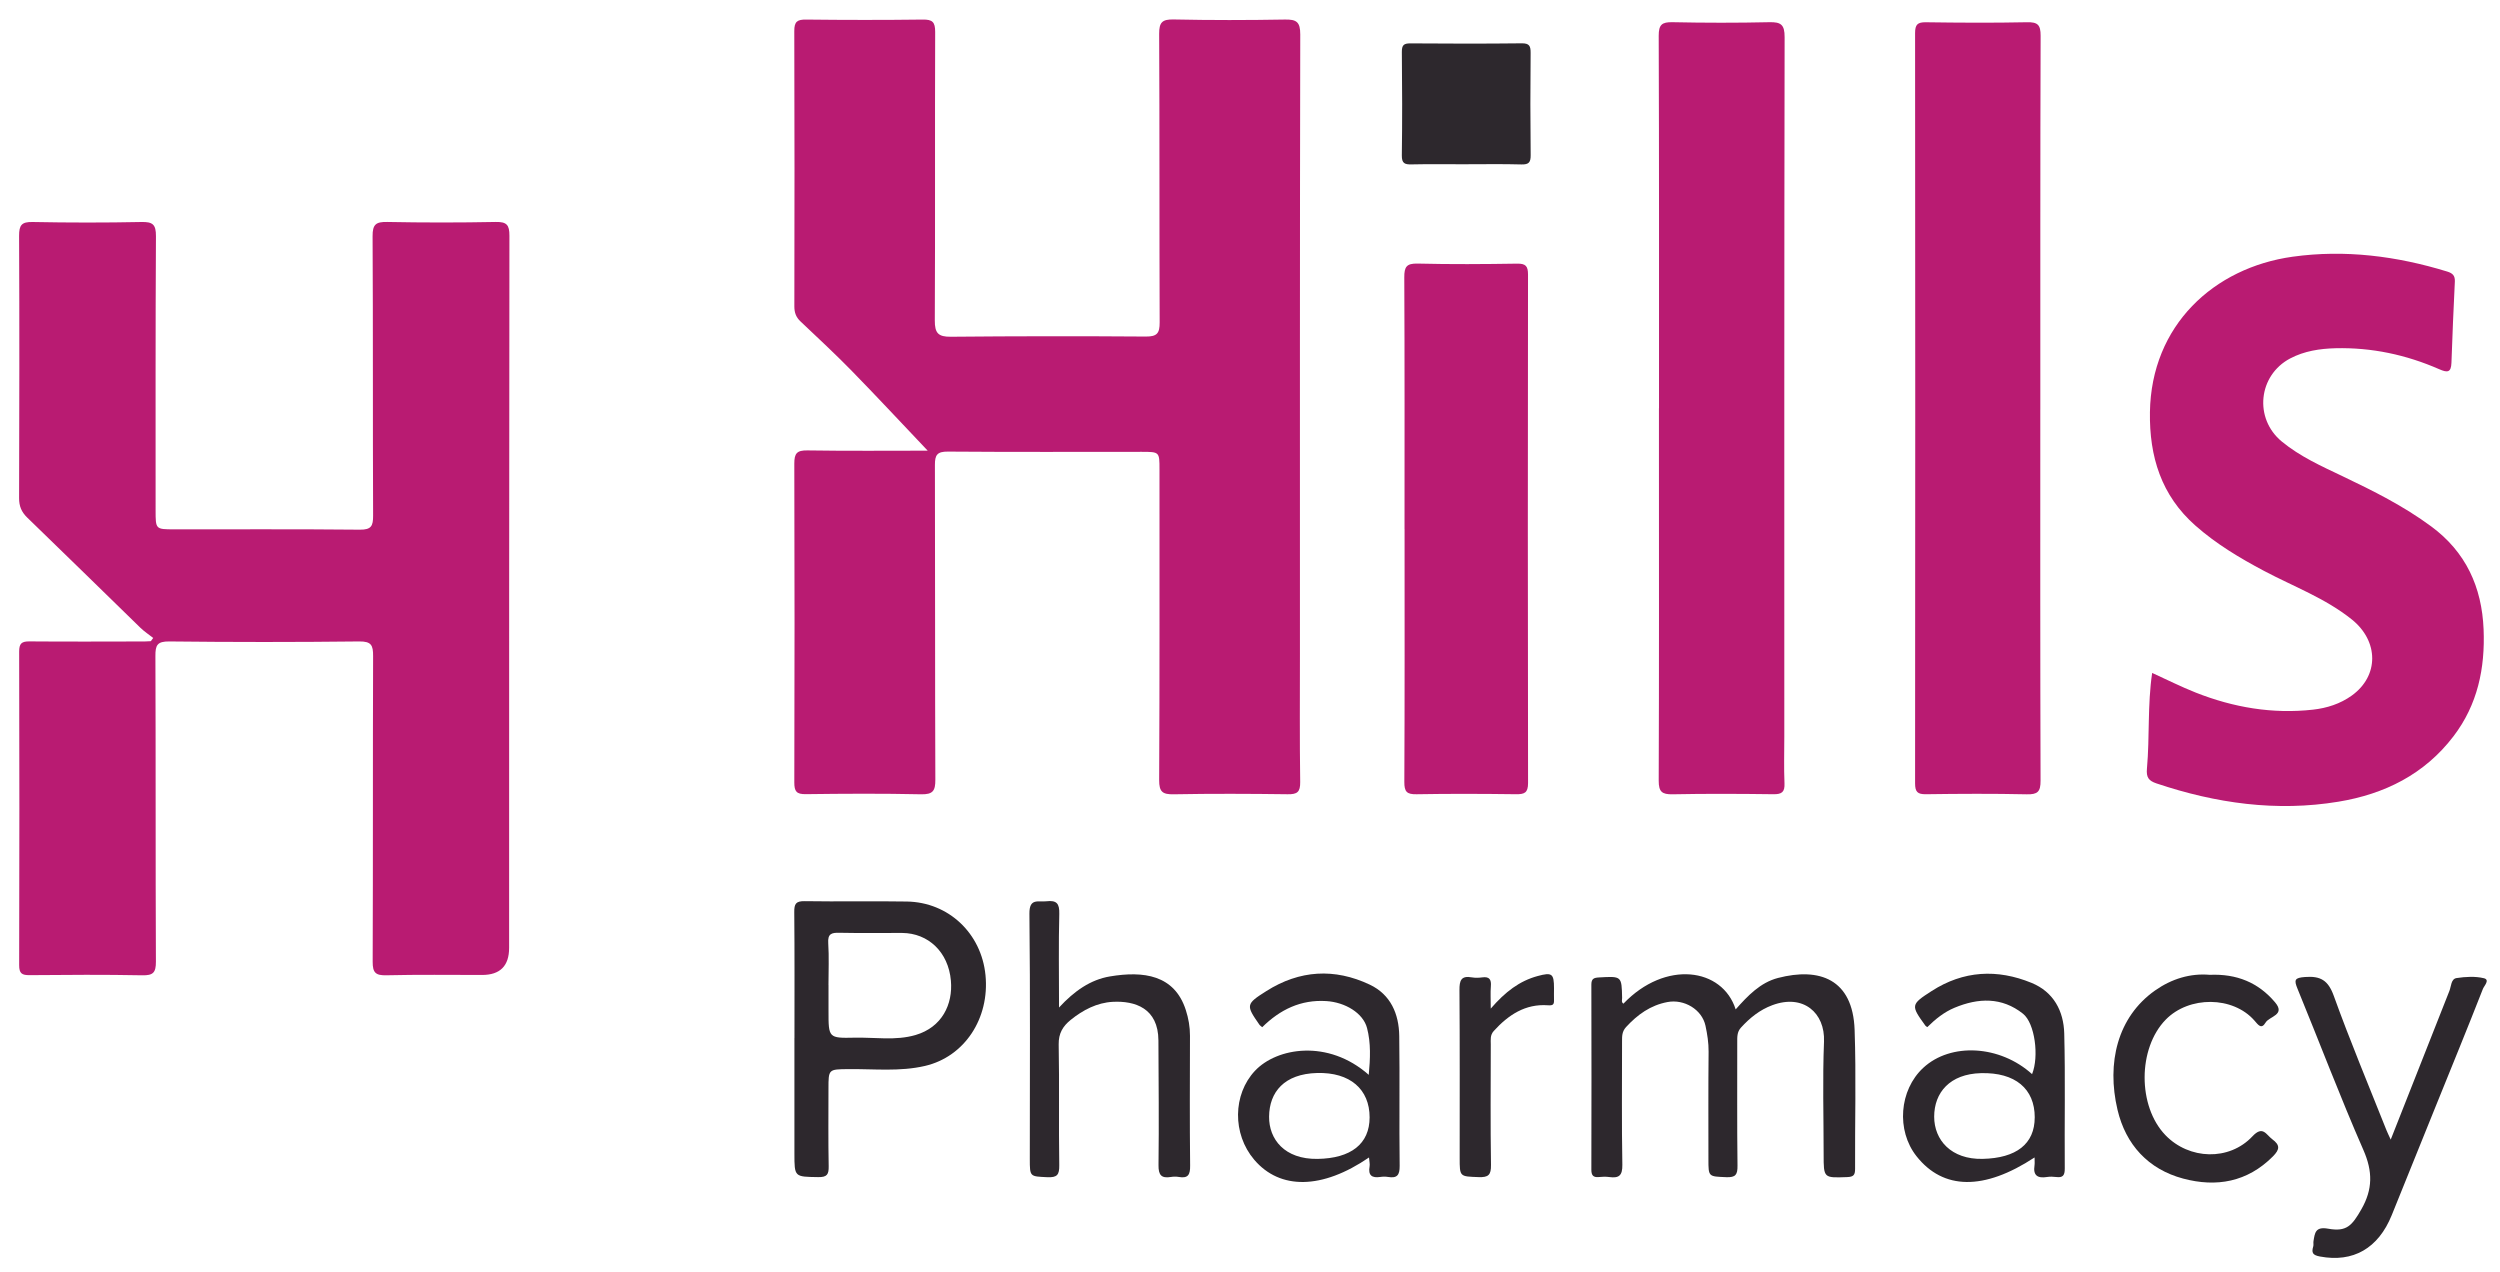
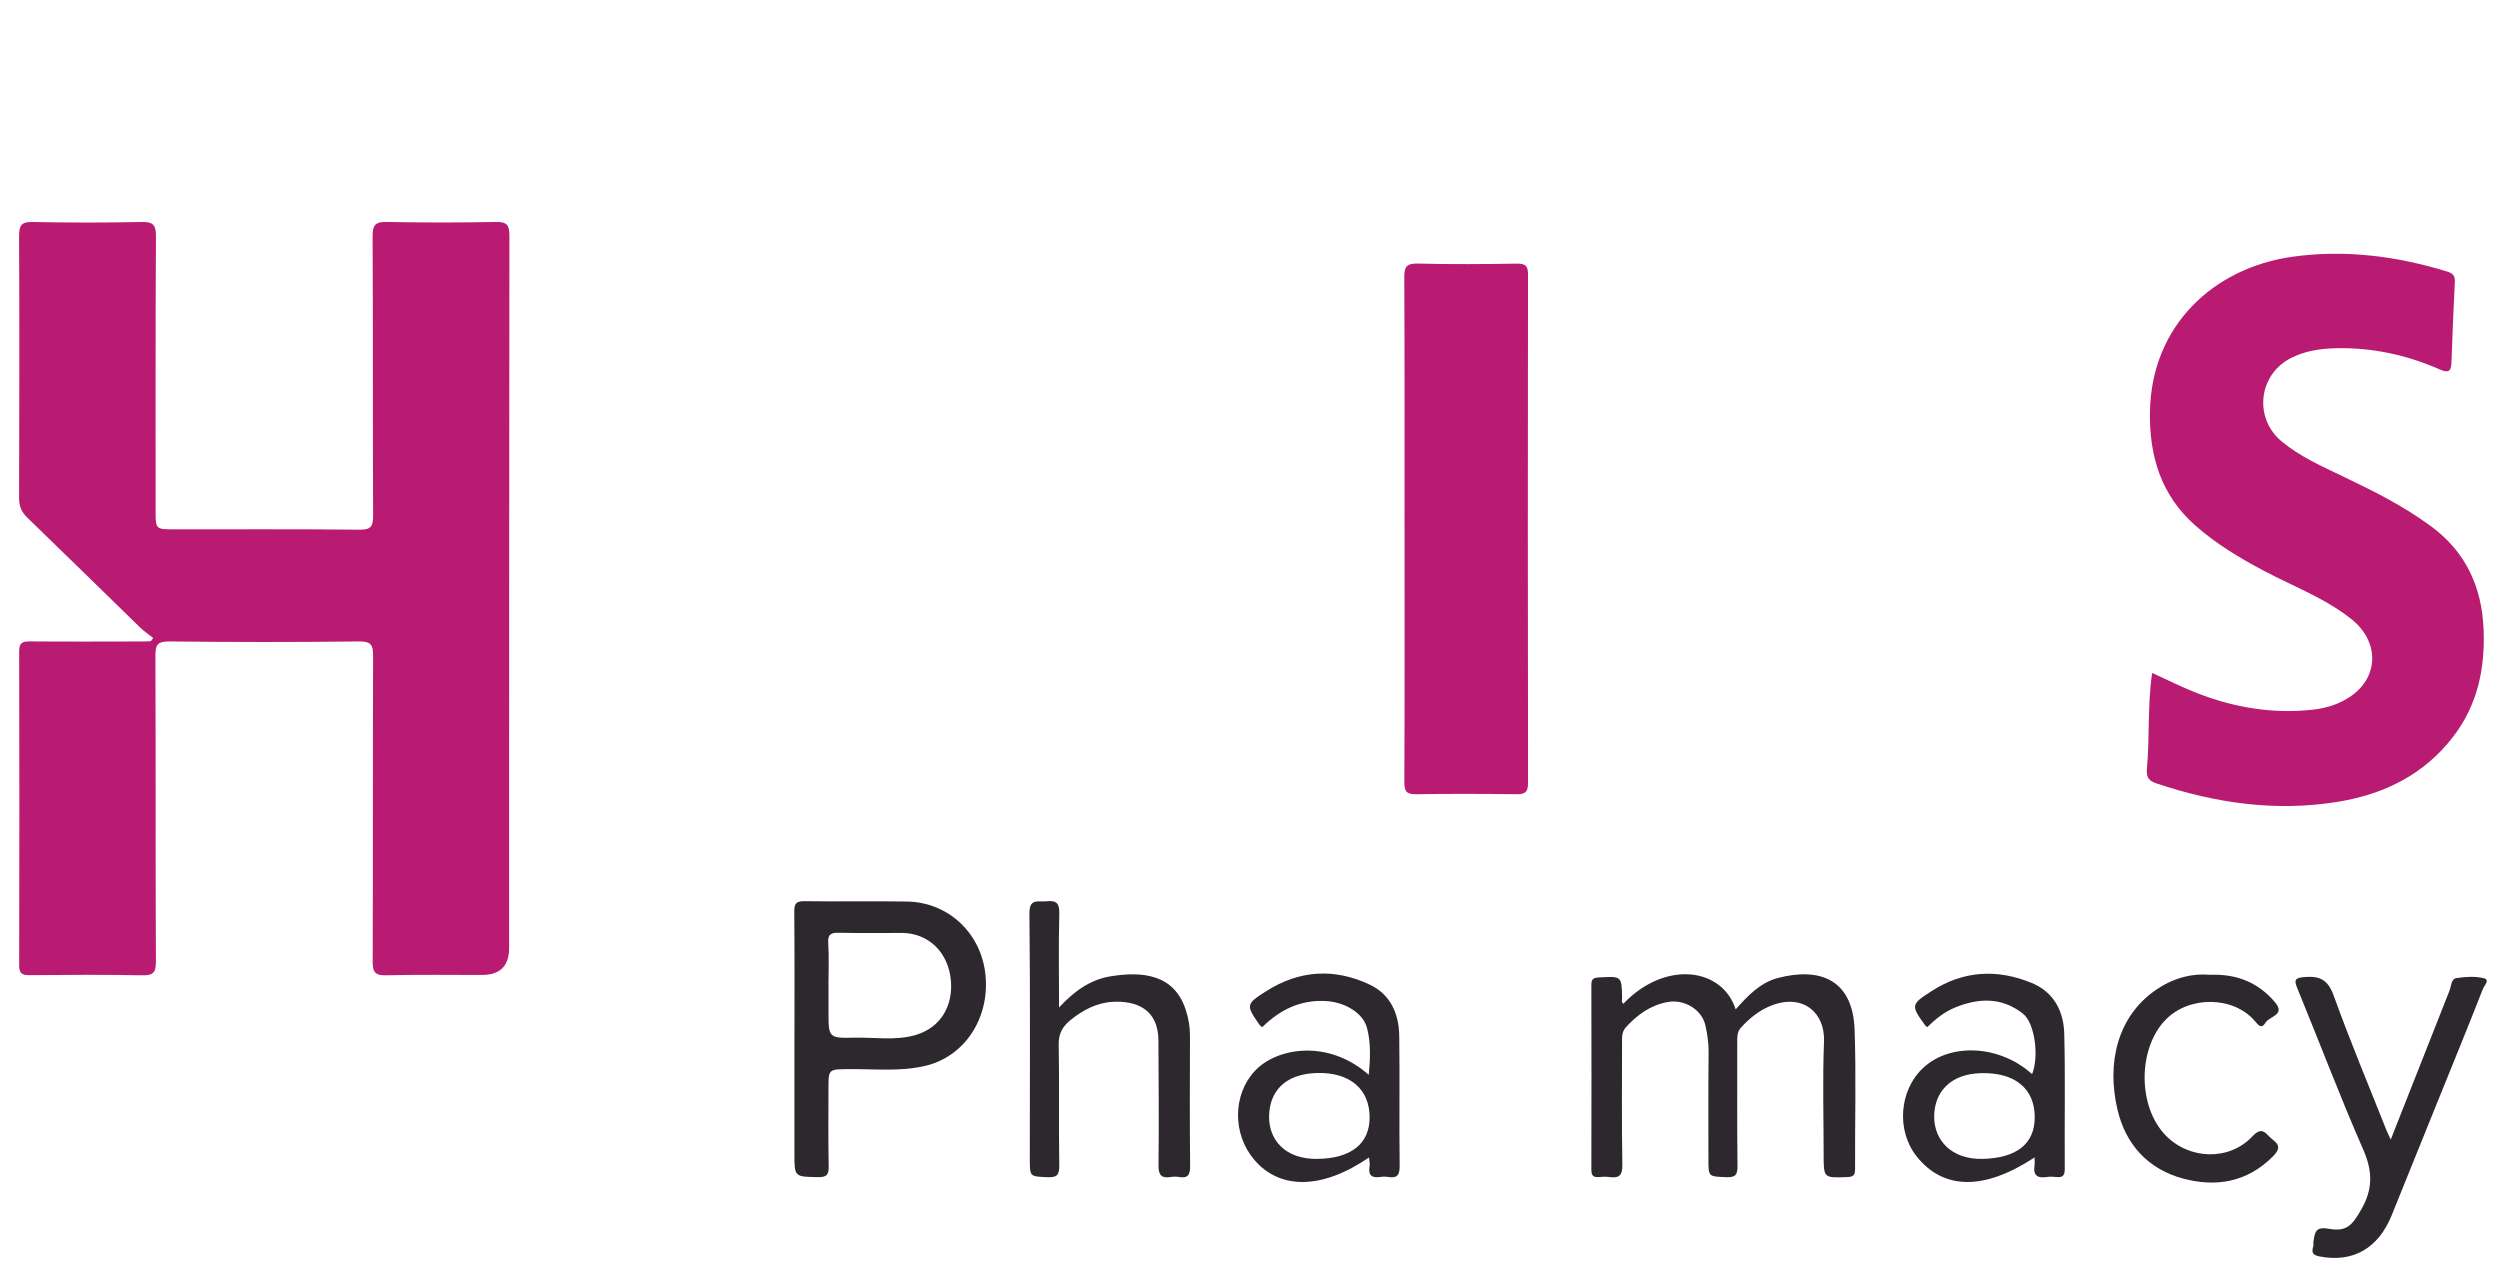
<svg xmlns="http://www.w3.org/2000/svg" width="116" height="59" viewBox="0 0 116 59" fill="none">
-   <path d="M43.047 20.913C41.88 19.684 40.727 18.444 39.544 17.232C38.766 16.436 37.95 15.676 37.14 14.911C36.934 14.715 36.858 14.504 36.858 14.219C36.865 9.96 36.87 5.7 36.855 1.439C36.853 0.997 36.997 0.903 37.407 0.908C39.21 0.929 41.012 0.931 42.814 0.908C43.264 0.902 43.393 1.018 43.392 1.483C43.375 5.946 43.397 10.409 43.375 14.87C43.372 15.457 43.533 15.631 44.117 15.625C47.134 15.596 50.151 15.594 53.169 15.616C53.687 15.619 53.81 15.462 53.808 14.964C53.791 10.501 53.808 6.038 53.785 1.577C53.782 1.037 53.923 0.892 54.459 0.903C56.18 0.94 57.902 0.937 59.622 0.907C60.158 0.897 60.333 1.018 60.332 1.597C60.311 11.172 60.317 20.747 60.317 30.322C60.317 32.309 60.301 34.297 60.329 36.285C60.335 36.755 60.191 36.859 59.75 36.853C57.989 36.83 56.227 36.822 54.465 36.855C53.945 36.865 53.782 36.748 53.785 36.194C53.809 31.387 53.8 26.579 53.8 21.772C53.8 20.97 53.8 20.965 52.975 20.965C49.979 20.965 46.982 20.978 43.985 20.954C43.488 20.95 43.378 21.105 43.38 21.571C43.394 26.439 43.381 31.308 43.4 36.176C43.403 36.698 43.286 36.867 42.734 36.855C40.953 36.816 39.171 36.826 37.389 36.849C36.955 36.855 36.855 36.721 36.856 36.301C36.87 31.372 36.871 26.443 36.856 21.514C36.855 21.039 36.971 20.892 37.462 20.899C39.343 20.929 41.226 20.911 43.048 20.911L43.047 20.913Z" fill="#B91B72" />
  <path d="M7.11 29.602C6.909 29.444 6.694 29.303 6.512 29.126C4.762 27.424 3.022 25.713 1.265 24.017C0.996 23.756 0.885 23.488 0.886 23.115C0.898 19.058 0.904 15.001 0.886 10.945C0.884 10.444 1.004 10.29 1.518 10.301C3.198 10.334 4.88 10.335 6.559 10.301C7.082 10.29 7.24 10.409 7.236 10.96C7.211 15.199 7.222 19.439 7.22 23.678C7.22 24.557 7.22 24.561 8.069 24.561C10.944 24.564 13.819 24.548 16.695 24.577C17.229 24.582 17.314 24.406 17.312 23.923C17.294 19.603 17.312 15.282 17.288 10.962C17.284 10.408 17.445 10.29 17.965 10.299C19.645 10.332 21.326 10.332 23.006 10.299C23.514 10.29 23.638 10.438 23.637 10.937C23.622 21.952 23.625 32.966 23.623 43.981C23.623 44.82 23.204 45.239 22.367 45.238C20.889 45.238 19.41 45.218 17.932 45.253C17.431 45.265 17.289 45.137 17.292 44.623C17.311 39.898 17.295 35.172 17.312 30.445C17.315 29.939 17.232 29.757 16.665 29.763C13.728 29.797 10.792 29.797 7.857 29.763C7.291 29.757 7.208 29.937 7.211 30.443C7.23 35.169 7.213 39.896 7.234 44.622C7.236 45.13 7.106 45.264 6.601 45.254C4.86 45.22 3.118 45.231 1.377 45.247C1.018 45.251 0.887 45.17 0.889 44.781C0.902 39.933 0.902 35.084 0.889 30.236C0.889 29.857 1.002 29.758 1.369 29.761C3.15 29.776 4.932 29.767 6.714 29.764C6.808 29.764 6.903 29.756 6.998 29.751C7.035 29.701 7.072 29.651 7.109 29.601L7.11 29.602Z" fill="#B91B72" />
  <path d="M99.858 31.223C100.539 31.533 101.201 31.867 101.887 32.138C103.633 32.827 105.445 33.138 107.323 32.928C107.966 32.856 108.585 32.66 109.121 32.275C110.394 31.362 110.379 29.749 109.123 28.742C107.89 27.754 106.419 27.215 105.048 26.488C103.922 25.891 102.835 25.241 101.871 24.391C100.278 22.988 99.727 21.181 99.757 19.126C99.817 15.097 102.718 12.421 106.381 11.911C108.804 11.574 111.206 11.879 113.55 12.6C113.802 12.678 113.918 12.787 113.905 13.066C113.843 14.321 113.791 15.576 113.747 16.833C113.731 17.29 113.56 17.298 113.182 17.132C111.65 16.461 110.044 16.117 108.368 16.158C107.641 16.177 106.921 16.286 106.264 16.632C104.779 17.416 104.577 19.418 105.875 20.487C106.724 21.186 107.719 21.632 108.7 22.099C110.123 22.777 111.529 23.481 112.805 24.423C114.419 25.612 115.158 27.24 115.239 29.201C115.313 31.004 114.963 32.694 113.842 34.163C112.493 35.932 110.642 36.845 108.508 37.198C105.624 37.675 102.814 37.274 100.06 36.35C99.697 36.228 99.581 36.07 99.618 35.663C99.749 34.197 99.64 32.717 99.86 31.223H99.858Z" fill="#B91B72" />
-   <path d="M76.978 18.942C76.978 13.181 76.985 7.42 76.964 1.66C76.963 1.141 77.114 1.021 77.606 1.03C79.103 1.062 80.603 1.064 82.1 1.03C82.639 1.018 82.808 1.146 82.806 1.722C82.787 12.533 82.792 23.344 82.792 34.155C82.792 34.886 82.769 35.616 82.8 36.345C82.819 36.754 82.674 36.857 82.286 36.852C80.727 36.832 79.168 36.824 77.61 36.855C77.114 36.865 76.963 36.737 76.964 36.224C76.984 31.112 76.975 26.001 76.975 20.89C76.975 20.241 76.975 19.592 76.975 18.942H76.978Z" fill="#B91B72" />
-   <path d="M94.67 19.005C94.67 24.745 94.663 30.486 94.682 36.226C94.684 36.739 94.544 36.867 94.043 36.856C92.485 36.822 90.925 36.83 89.367 36.852C88.971 36.858 88.86 36.744 88.86 36.346C88.87 24.743 88.87 13.14 88.86 1.537C88.86 1.135 88.975 1.027 89.369 1.033C90.928 1.055 92.487 1.065 94.046 1.032C94.546 1.021 94.686 1.145 94.685 1.661C94.665 7.442 94.673 13.224 94.671 19.004L94.67 19.005Z" fill="#B91B72" />
  <path d="M65.17 24.546C65.17 20.655 65.178 16.763 65.159 12.873C65.156 12.381 65.261 12.218 65.782 12.23C67.318 12.268 68.857 12.257 70.394 12.233C70.795 12.227 70.9 12.349 70.9 12.742C70.889 20.607 70.888 28.47 70.902 36.334C70.902 36.791 70.733 36.856 70.34 36.852C68.802 36.832 67.264 36.826 65.728 36.853C65.274 36.861 65.159 36.737 65.161 36.281C65.181 32.369 65.172 28.458 65.172 24.546H65.17Z" fill="#B91B72" />
  <path d="M75.328 46.569C77.271 44.536 79.92 44.9 80.535 46.836C81.098 46.2 81.68 45.59 82.5 45.377C84.412 44.88 85.972 45.419 86.054 47.784C86.129 49.931 86.065 52.084 86.076 54.233C86.077 54.52 86.005 54.606 85.709 54.617C84.616 54.657 84.617 54.671 84.617 53.566C84.617 51.822 84.564 50.076 84.634 48.334C84.689 46.991 83.668 46.106 82.234 46.641C81.65 46.859 81.19 47.231 80.778 47.684C80.594 47.887 80.608 48.123 80.608 48.367C80.611 50.273 80.596 52.18 80.62 54.086C80.625 54.505 80.534 54.639 80.098 54.621C79.272 54.585 79.271 54.615 79.271 53.787C79.271 52.124 79.262 50.461 79.279 48.798C79.282 48.386 79.219 47.988 79.135 47.596C78.972 46.837 78.145 46.349 77.372 46.495C76.582 46.643 75.981 47.078 75.449 47.656C75.256 47.867 75.263 48.086 75.263 48.326C75.263 50.232 75.243 52.138 75.277 54.045C75.285 54.548 75.119 54.677 74.671 54.615C74.512 54.593 74.347 54.597 74.186 54.615C73.921 54.64 73.838 54.532 73.839 54.27C73.846 51.41 73.847 48.551 73.839 45.691C73.839 45.415 73.948 45.366 74.196 45.353C75.246 45.294 75.245 45.285 75.266 46.299C75.268 46.39 75.219 46.502 75.328 46.572V46.569Z" fill="#2D282D" />
  <path d="M36.863 48.166C36.863 46.218 36.872 44.27 36.854 42.324C36.85 41.945 36.923 41.806 37.339 41.814C38.918 41.84 40.499 41.804 42.078 41.831C44.014 41.862 45.536 43.306 45.727 45.247C45.924 47.248 44.761 49.03 42.92 49.459C41.749 49.732 40.545 49.594 39.355 49.607C38.443 49.617 38.441 49.607 38.441 50.519C38.441 51.716 38.427 52.914 38.451 54.109C38.458 54.49 38.379 54.626 37.965 54.618C36.863 54.6 36.861 54.623 36.861 53.52C36.861 51.735 36.861 49.95 36.861 48.165L36.863 48.166ZM38.443 45.705C38.443 46.11 38.443 46.515 38.443 46.922C38.443 48.155 38.443 48.175 39.649 48.148C40.594 48.127 41.554 48.296 42.481 48.025C43.715 47.662 44.217 46.597 44.122 45.506C44.006 44.168 43.066 43.297 41.861 43.289C40.889 43.283 39.917 43.303 38.946 43.281C38.581 43.272 38.402 43.327 38.43 43.759C38.472 44.406 38.441 45.057 38.441 45.706L38.443 45.705Z" fill="#2D282D" />
  <path d="M49.139 46.749C49.849 45.979 50.603 45.456 51.502 45.306C53.052 45.046 54.496 45.226 55.023 46.87C55.146 47.251 55.216 47.649 55.215 48.058C55.21 50.067 55.2 52.074 55.222 54.083C55.227 54.5 55.134 54.688 54.697 54.611C54.58 54.59 54.452 54.592 54.334 54.611C53.892 54.683 53.749 54.532 53.755 54.06C53.78 52.134 53.758 50.207 53.751 48.28C53.745 46.77 52.651 46.433 51.636 46.485C50.906 46.522 50.251 46.861 49.679 47.324C49.323 47.611 49.113 47.945 49.123 48.462C49.159 50.327 49.12 52.195 49.15 54.06C49.157 54.51 49.056 54.644 48.595 54.622C47.786 54.582 47.783 54.614 47.783 53.774C47.783 49.98 47.807 46.187 47.765 42.395C47.757 41.657 48.171 41.864 48.556 41.819C49.028 41.764 49.163 41.922 49.151 42.403C49.115 43.802 49.139 45.202 49.139 46.751V46.749Z" fill="#2D282D" />
  <path d="M63.523 53.706C61.35 55.194 59.394 55.217 58.198 53.814C57.172 52.61 57.204 50.778 58.231 49.685C59.238 48.612 61.618 48.201 63.51 49.873C63.581 49.121 63.613 48.398 63.431 47.702C63.249 47.004 62.415 46.505 61.541 46.45C60.355 46.376 59.394 46.845 58.567 47.662C58.517 47.618 58.465 47.587 58.434 47.542C57.806 46.639 57.803 46.59 58.762 45.984C60.299 45.011 61.922 44.913 63.556 45.687C64.527 46.147 64.911 47.043 64.925 48.071C64.953 50.078 64.918 52.086 64.944 54.093C64.949 54.528 64.825 54.68 64.407 54.611C64.289 54.591 64.163 54.592 64.043 54.611C63.656 54.668 63.474 54.538 63.549 54.121C63.569 54.007 63.535 53.883 63.522 53.707L63.523 53.706ZM63.55 51.846C63.55 50.542 62.642 49.747 61.115 49.787C59.583 49.827 58.895 50.677 58.886 51.813C58.876 52.859 59.602 53.796 61.133 53.773C62.682 53.749 63.549 53.079 63.55 51.846Z" fill="#2D282D" />
  <path d="M94.405 53.705C92.051 55.251 90.166 55.215 88.928 53.651C87.98 52.455 88.122 50.581 89.24 49.546C90.52 48.362 92.801 48.495 94.288 49.84C94.62 49.023 94.421 47.478 93.867 47.037C92.884 46.256 91.792 46.3 90.691 46.759C90.209 46.959 89.8 47.289 89.427 47.658C89.394 47.634 89.357 47.617 89.336 47.588C88.657 46.648 88.653 46.612 89.63 45.983C91.103 45.035 92.67 44.951 94.265 45.606C95.289 46.026 95.754 46.912 95.781 47.955C95.834 50.041 95.789 52.128 95.805 54.216C95.808 54.539 95.718 54.654 95.404 54.613C95.266 54.595 95.118 54.591 94.98 54.613C94.55 54.682 94.327 54.547 94.401 54.076C94.416 53.98 94.404 53.88 94.404 53.707L94.405 53.705ZM94.412 51.846C94.412 50.519 93.507 49.753 91.917 49.794C90.475 49.831 89.747 50.692 89.746 51.814C89.746 52.898 90.534 53.804 91.993 53.772C93.556 53.738 94.411 53.08 94.411 51.846H94.412Z" fill="#2D282D" />
  <path d="M110.929 52.879C111.866 50.501 112.756 48.238 113.653 45.976C113.738 45.762 113.725 45.421 113.986 45.382C114.401 45.32 114.849 45.293 115.251 45.389C115.549 45.461 115.261 45.746 115.208 45.882C114.494 47.705 113.752 49.515 113.018 51.329C112.336 53.013 111.658 54.697 110.977 56.382C110.351 57.932 109.18 58.588 107.651 58.303C107.303 58.239 107.247 58.126 107.335 57.832C107.357 57.757 107.332 57.669 107.346 57.59C107.409 57.208 107.43 56.903 108.029 57.012C108.881 57.165 109.132 56.874 109.57 56.107C110.098 55.182 110.097 54.354 109.663 53.363C108.582 50.896 107.629 48.372 106.605 45.879C106.432 45.46 106.474 45.37 106.952 45.333C107.672 45.279 108.026 45.483 108.288 46.209C109.045 48.309 109.91 50.371 110.734 52.447C110.778 52.556 110.831 52.663 110.929 52.877V52.879Z" fill="#2D282D" />
-   <path d="M67.985 7.622C67.156 7.622 66.327 7.609 65.5 7.628C65.181 7.636 65.04 7.583 65.045 7.212C65.067 5.614 65.063 4.014 65.046 2.414C65.043 2.094 65.134 2.01 65.45 2.013C67.167 2.027 68.885 2.03 70.603 2.01C70.965 2.006 71.023 2.134 71.021 2.458C71.006 4.037 71.005 5.616 71.023 7.195C71.027 7.535 70.936 7.639 70.592 7.63C69.724 7.605 68.854 7.621 67.985 7.621V7.622Z" fill="#2D282D" />
  <path d="M102.523 45.232C103.786 45.176 104.789 45.591 105.564 46.509C106.062 47.099 105.297 47.153 105.122 47.449C104.925 47.781 104.777 47.55 104.603 47.351C103.605 46.215 101.573 46.202 100.49 47.311C99.19 48.643 99.183 51.331 100.476 52.671C101.577 53.814 103.434 53.878 104.514 52.725C104.998 52.209 105.145 52.648 105.435 52.862C105.8 53.133 105.787 53.332 105.461 53.659C104.272 54.853 102.837 55.097 101.301 54.687C99.676 54.254 98.633 53.11 98.252 51.492C97.74 49.322 98.249 47.191 99.99 45.962C100.769 45.413 101.634 45.155 102.525 45.231L102.523 45.232Z" fill="#2D282D" />
-   <path d="M69.17 46.8C69.843 46.021 70.504 45.516 71.351 45.287C72.013 45.108 72.106 45.173 72.106 45.856C72.106 46.039 72.1 46.221 72.106 46.403C72.112 46.606 72.062 46.662 71.825 46.645C70.773 46.569 69.989 47.093 69.311 47.837C69.135 48.031 69.172 48.247 69.172 48.463C69.169 50.328 69.153 52.192 69.182 54.055C69.189 54.519 69.061 54.635 68.611 54.618C67.729 54.585 67.729 54.612 67.729 53.727C67.729 51.133 67.738 48.538 67.719 45.945C67.715 45.497 67.793 45.26 68.295 45.35C68.452 45.378 68.621 45.372 68.779 45.35C69.109 45.306 69.203 45.451 69.176 45.763C69.152 46.056 69.171 46.353 69.171 46.799L69.17 46.8Z" fill="#2D282D" />
</svg>